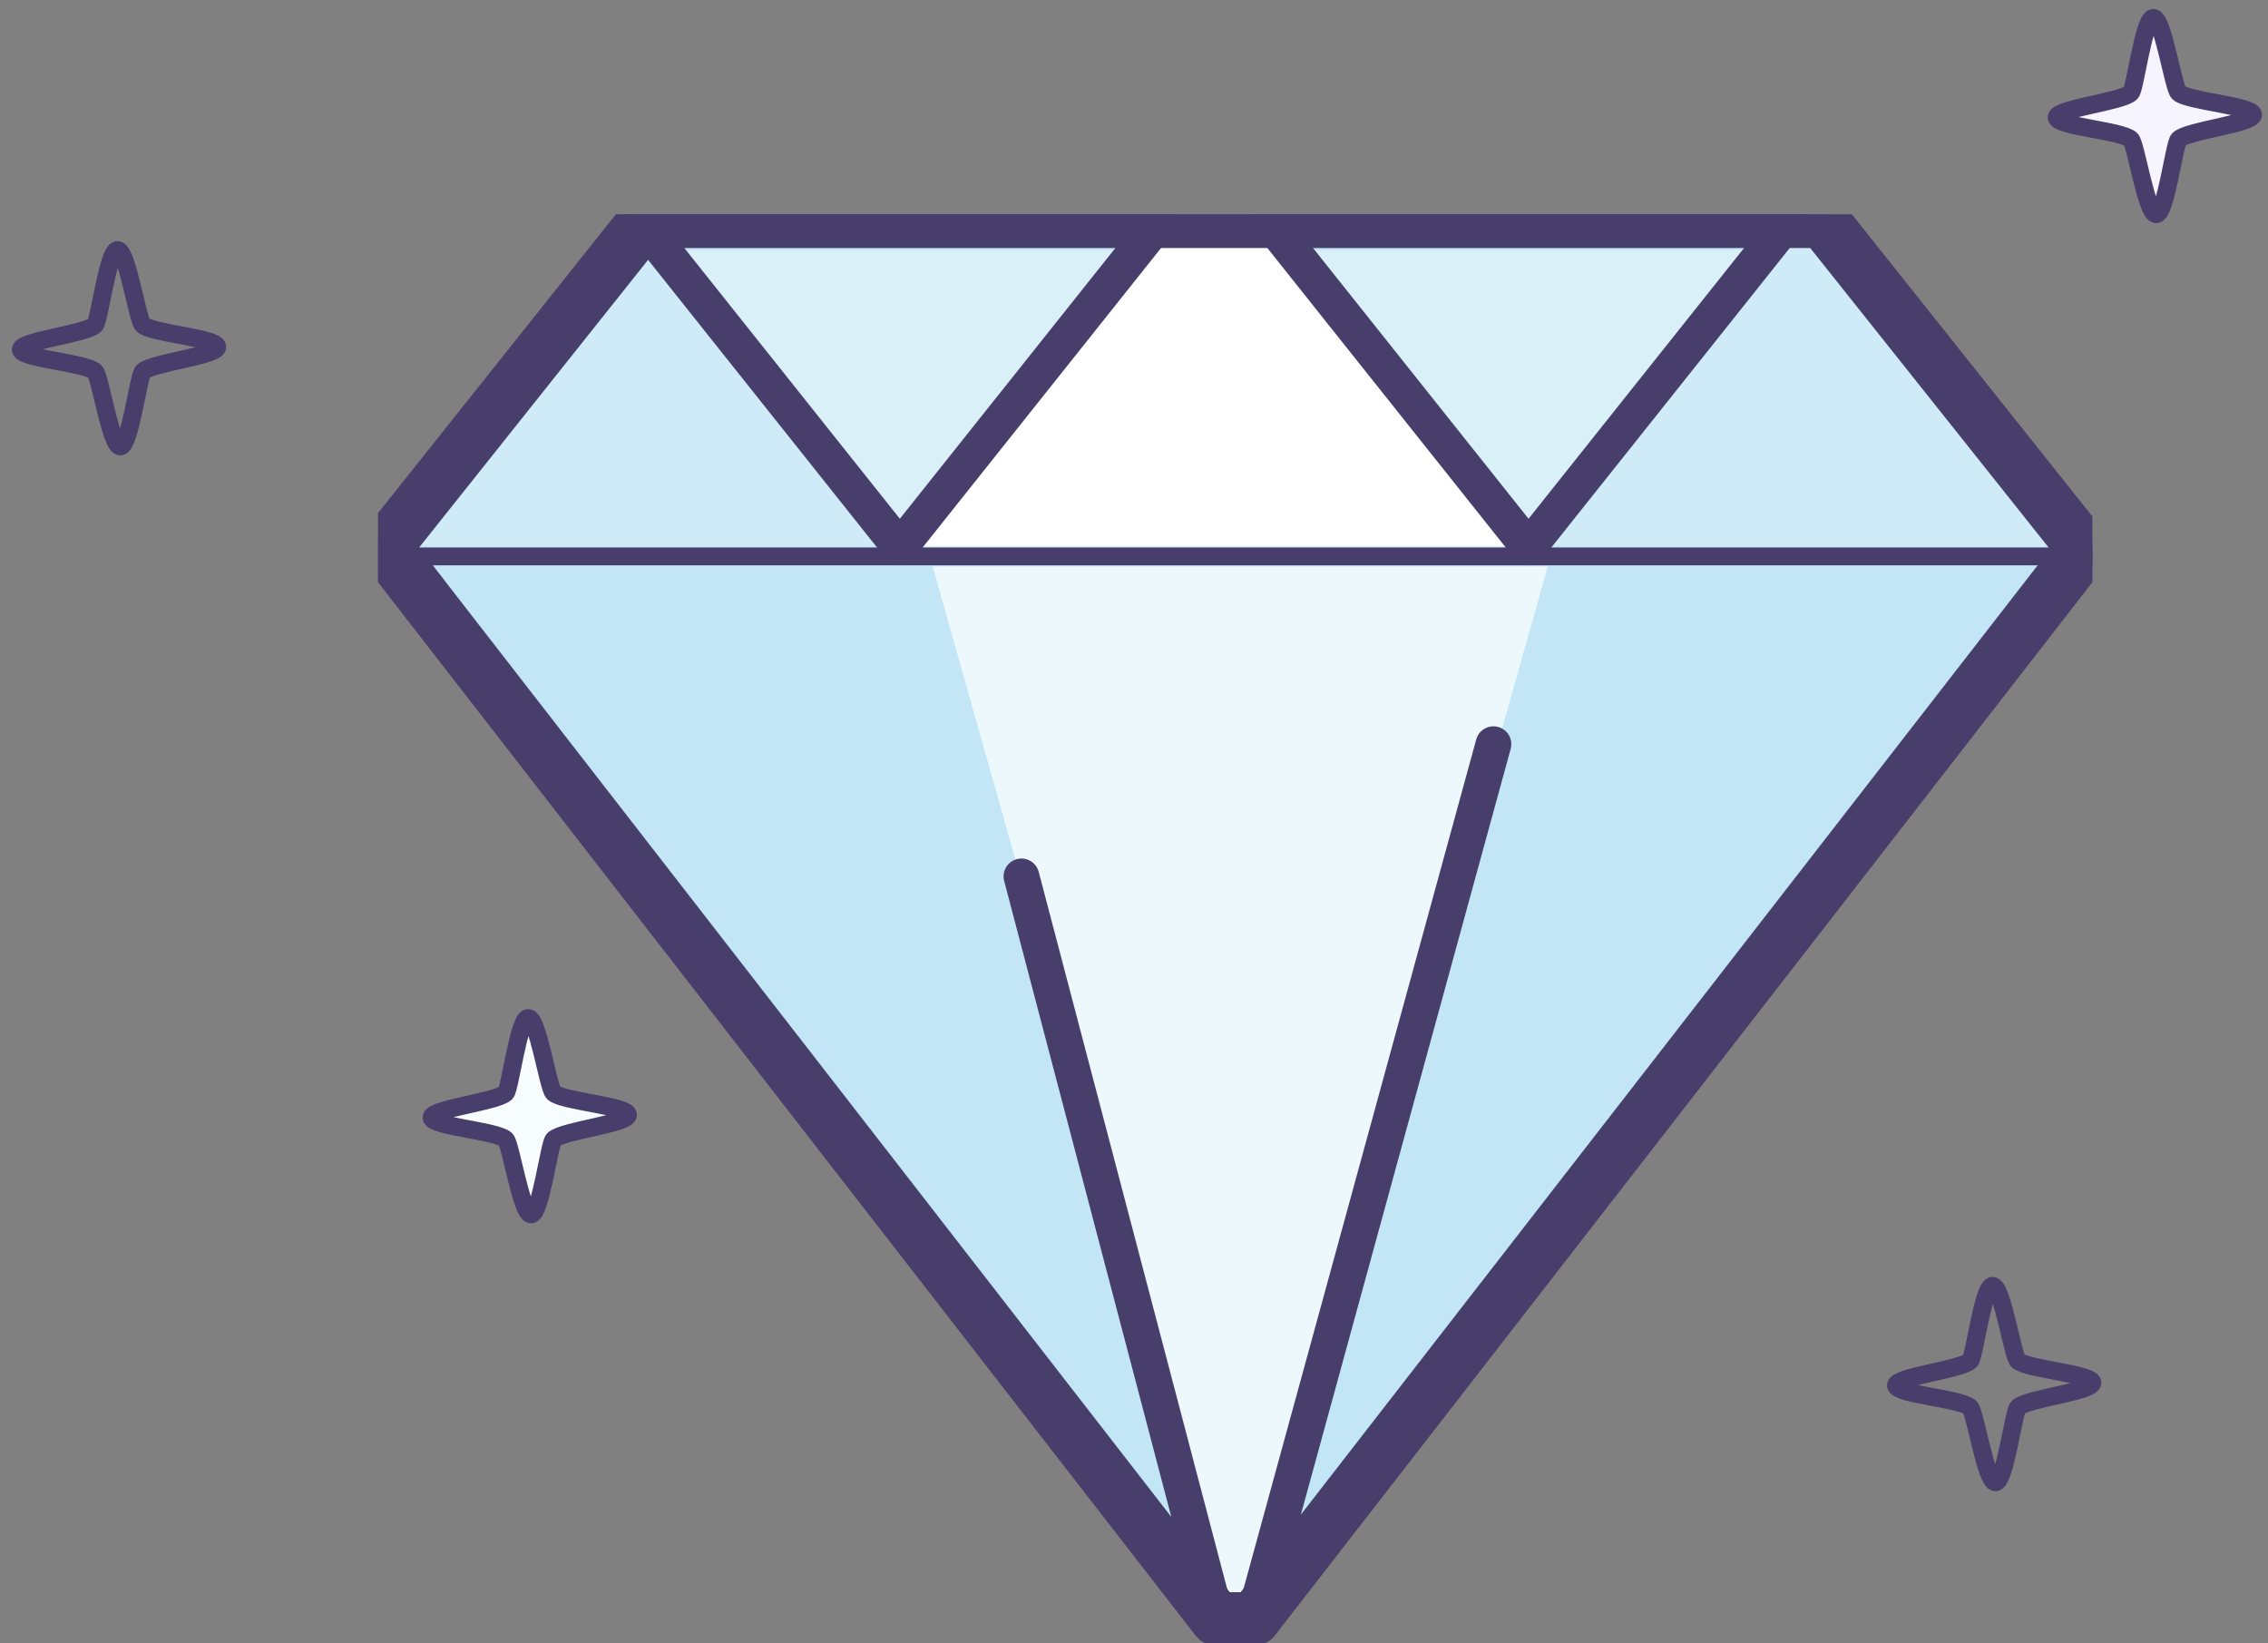
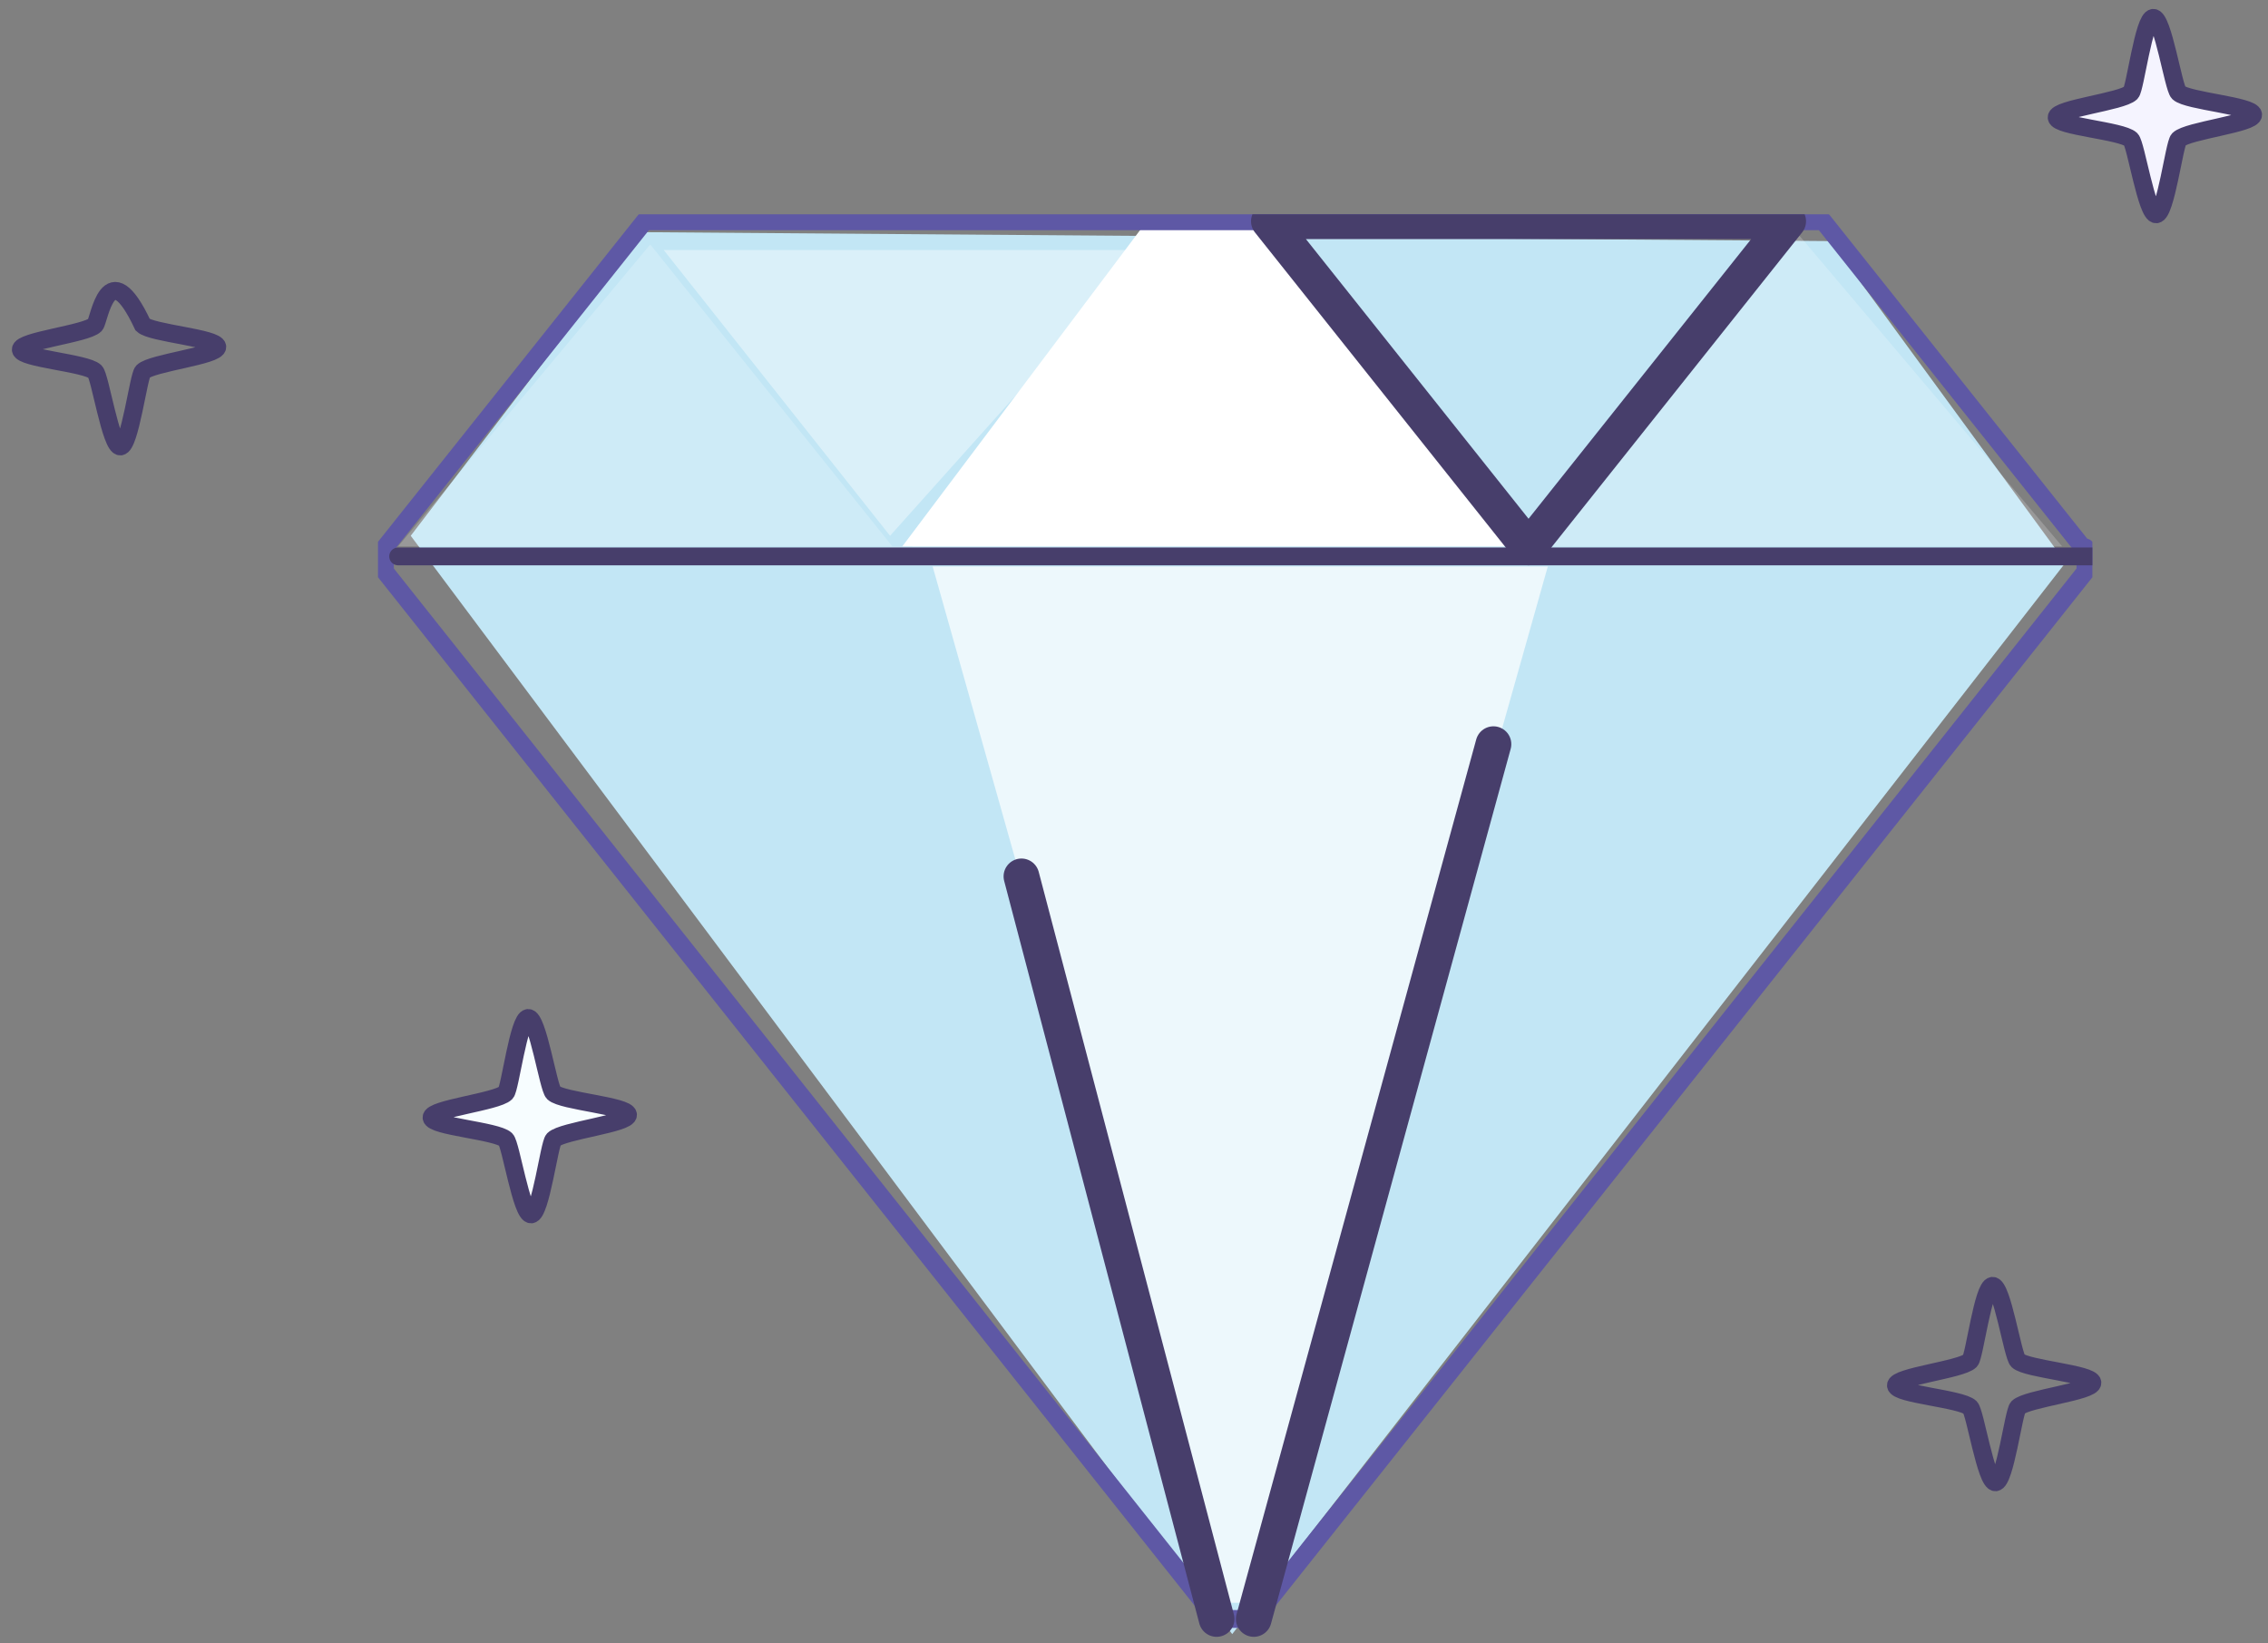
<svg xmlns="http://www.w3.org/2000/svg" width="127" height="92" viewBox="0 0 127 92" fill="none">
  <rect x="0" y="0" width="127" height="92" fill="#808080" stroke="none" />
  <path d="M112.994 76.194C112.701 75.909 112.11 71.97 111.575 72C111.04 72.03 110.565 75.944 110.323 76.199C109.818 76.697 106.136 77.081 106.166 77.58C106.197 78.078 109.813 78.318 110.323 78.806C110.605 79.081 111.206 83.03 111.742 83C112.277 82.97 112.752 79.071 112.999 78.806C113.504 78.308 117.196 77.919 117.166 77.42C117.136 76.922 113.489 76.662 112.994 76.194Z" stroke="#473E6B" stroke-miterlimit="10" />
  <path d="M121.994 5.194C121.701 4.909 121.11 0.97 120.575 1C120.04 1.03 119.565 4.944 119.323 5.199C118.818 5.697 115.136 6.081 115.166 6.58C115.197 7.078 118.813 7.318 119.323 7.806C119.605 8.081 120.206 12.03 120.742 12C121.277 11.97 121.752 8.071 121.999 7.806C122.504 7.308 126.196 6.919 126.166 6.42C126.136 5.922 122.489 5.662 121.994 5.194Z" fill="#F5F4FF" stroke="#473E6B" stroke-miterlimit="10" />
  <path d="M30.994 61.194C30.701 60.909 30.11 56.97 29.575 57C29.04 57.03 28.565 60.944 28.323 61.199C27.818 61.697 24.136 62.081 24.166 62.58C24.197 63.078 27.812 63.318 28.323 63.806C28.605 64.081 29.206 68.03 29.742 68C30.277 67.97 30.752 64.071 30.999 63.806C31.504 63.308 35.196 62.919 35.166 62.42C35.136 61.922 31.489 61.662 30.994 61.194Z" fill="#F7FDFF" stroke="#473E6B" stroke-miterlimit="10" />
-   <path d="M7.994 18.194C7.701 17.909 7.11 13.97 6.575 14C6.04 14.03 5.565 17.944 5.323 18.199C4.818 18.697 1.136 19.081 1.166 19.58C1.196 20.078 4.813 20.318 5.323 20.806C5.605 21.081 6.206 25.03 6.742 25C7.277 24.97 7.752 21.071 7.999 20.806C8.504 20.308 12.196 19.919 12.166 19.42C12.136 18.922 8.489 18.662 7.994 18.194Z" stroke="#473E6B" stroke-miterlimit="10" />
+   <path d="M7.994 18.194C6.04 14.03 5.565 17.944 5.323 18.199C4.818 18.697 1.136 19.081 1.166 19.58C1.196 20.078 4.813 20.318 5.323 20.806C5.605 21.081 6.206 25.03 6.742 25C7.277 24.97 7.752 21.071 7.999 20.806C8.504 20.308 12.196 19.919 12.166 19.42C12.136 18.922 8.489 18.662 7.994 18.194Z" stroke="#473E6B" stroke-miterlimit="10" />
  <g clip-path="url(#clip0_2040_141278)">
    <path d="M102.5 13.5L36 13L23 30L69 91.5L115.666 31.5L102.5 13.5Z" fill="#C2E6F5" />
    <g opacity="0.7">
      <path d="M68.602 89.746L52.225 31.718H86.672L70.296 89.746H68.602Z" fill="white" />
      <path d="M64.649 13.69L51.096 30.591H85.543L71.425 13.69H64.649Z" fill="white" />
    </g>
    <path opacity="0.4" d="M49.84 30L37.166 14H64.166L49.84 30Z" fill="white" />
    <path opacity="0.2" d="M36.413 13.69L49.966 30.592L22.295 30.592L36.413 13.69Z" fill="white" />
    <path opacity="0.2" d="M100.225 12.563L115.472 30.592L86.672 30.591L100.225 12.563Z" fill="white" />
-     <path opacity="0.4" d="M84.84 30L72.166 14H99.166L84.84 30Z" fill="white" />
    <path d="M50.53 30.591L64.083 12.563H71.424L86.107 30.591H50.53Z" fill="white" />
    <path d="M116.63 30.653L102.091 12.389H100.133H71.054H67.131H38.052H36.094L21.555 30.653V32.008L68.126 90.653H70.207L116.778 32.008V30.653H116.63Z" stroke="#5E58A5" stroke-linecap="round" stroke-linejoin="round" />
-     <path d="M116.63 30.653L102.091 12.389H100.133H71.054H67.131H38.052H36.094L21.555 30.653L68.126 90.653H70.207L116.778 30.653H116.63Z" stroke="#473E6B" stroke-width="3" stroke-linecap="round" stroke-linejoin="round" />
    <path d="M117.166 31.155L22.296 31.155" stroke="#473E6B" stroke-linecap="round" stroke-linejoin="round" />
    <path d="M57.197 49.073L68.125 90.653" stroke="#473E6B" stroke-width="2" stroke-linecap="round" stroke-linejoin="round" />
    <path d="M83.628 41.669L70.207 90.653" stroke="#473E6B" stroke-width="2" stroke-linecap="round" stroke-linejoin="round" />
    <path d="M71.053 12.389H100.132L85.593 30.653L71.053 12.389Z" stroke="#473E6B" stroke-width="2" stroke-linecap="round" stroke-linejoin="round" />
-     <path d="M35.849 12.389H64.928L50.388 30.653L35.849 12.389Z" stroke="#473E6B" stroke-width="2" stroke-linecap="round" stroke-linejoin="round" />
  </g>
  <defs>
    <clipPath id="clip0_2040_141278">
      <rect width="96" height="80" fill="white" transform="translate(21.166 12)" />
    </clipPath>
  </defs>
</svg>